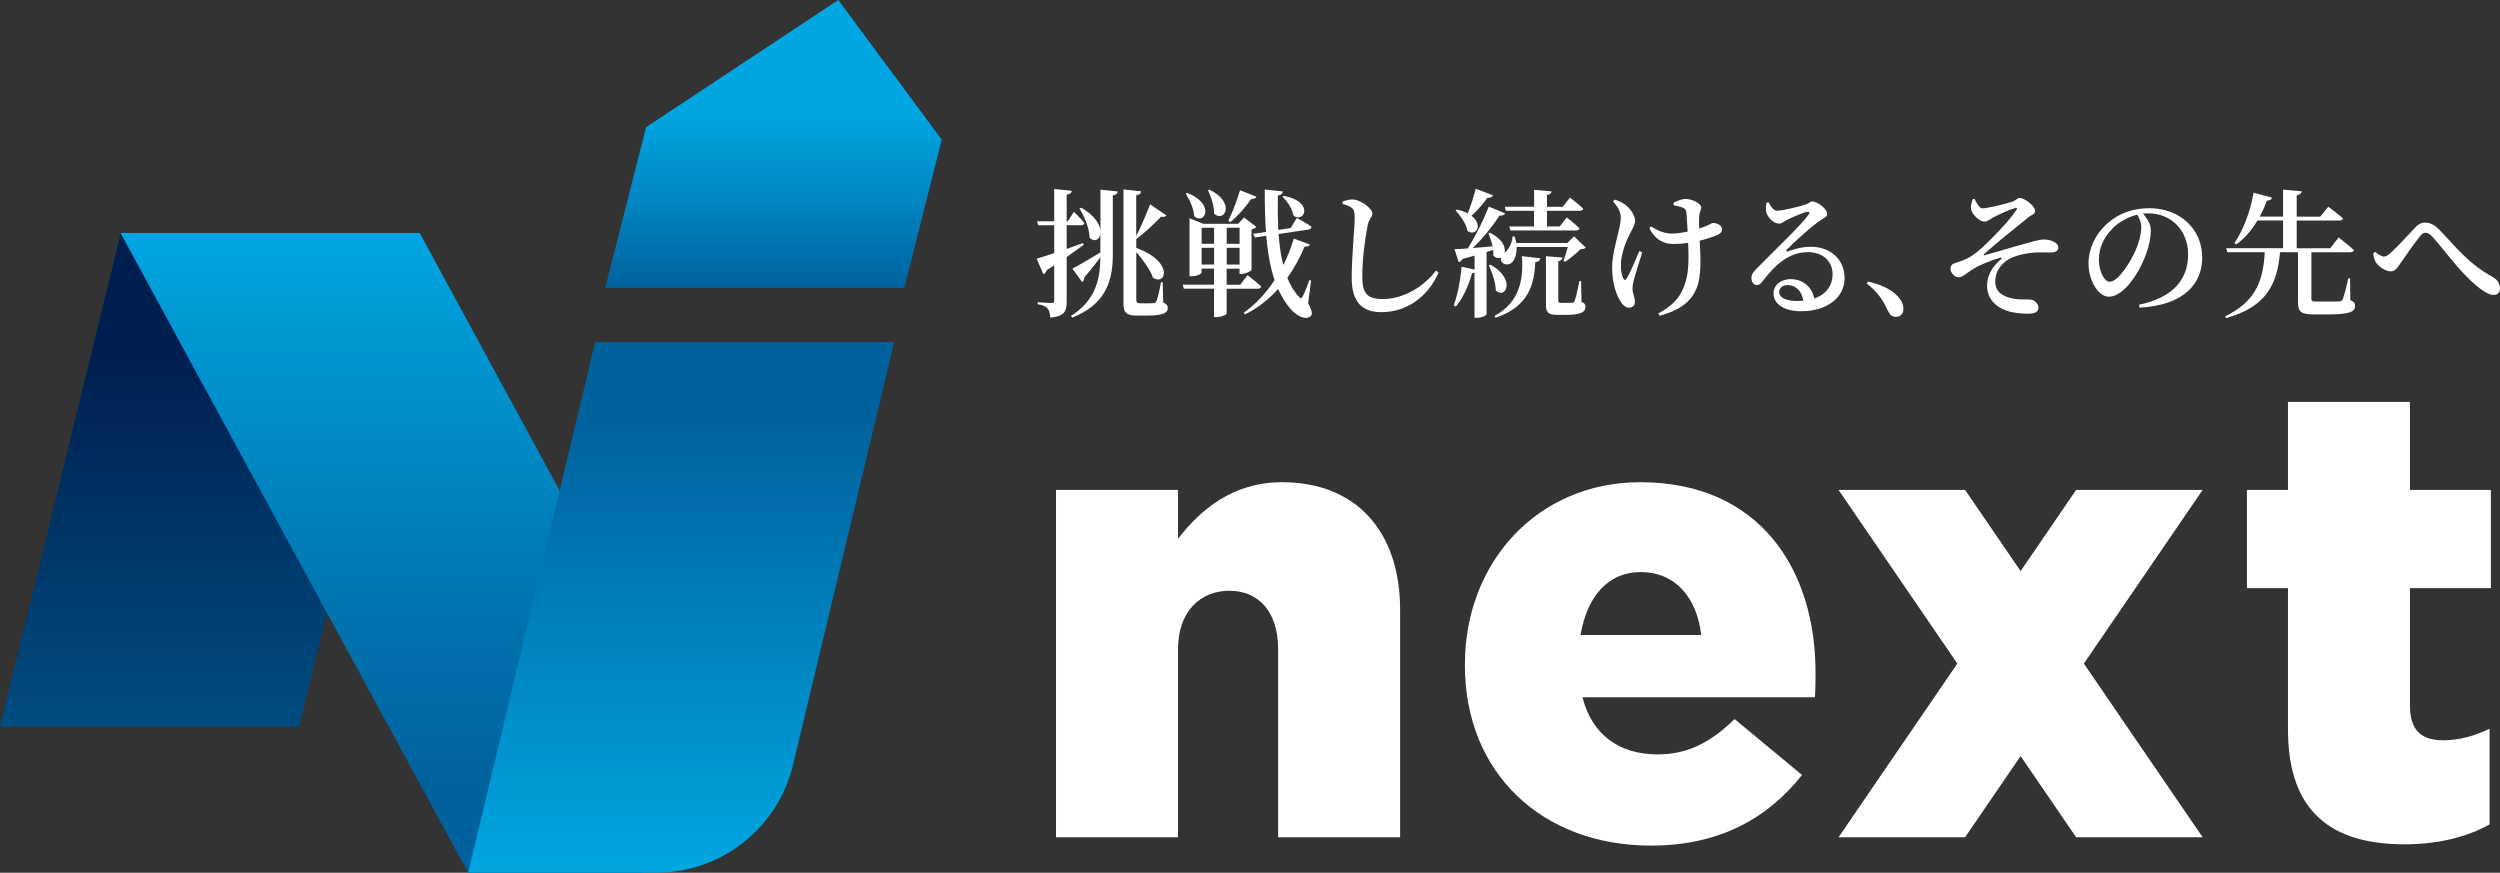
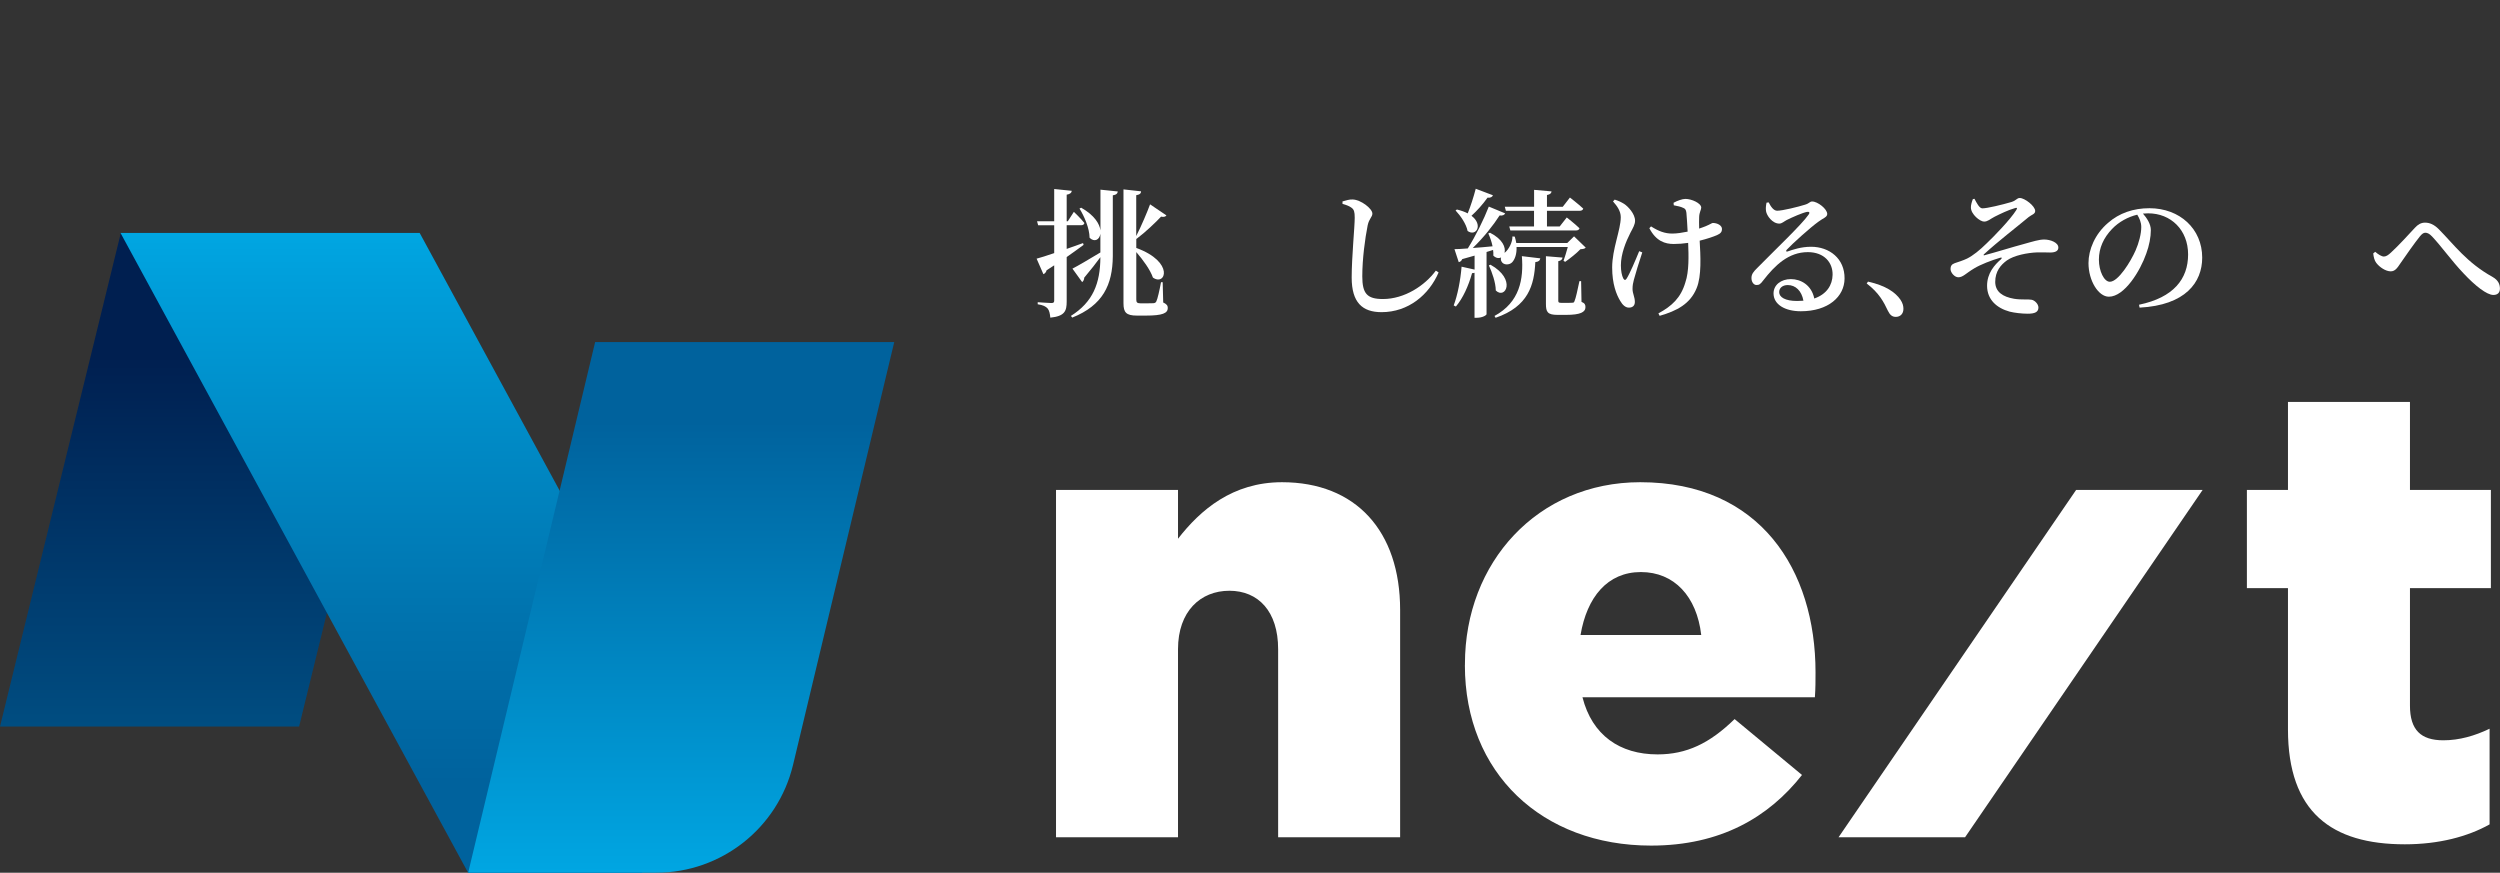
<svg xmlns="http://www.w3.org/2000/svg" id="_レイヤー_2" data-name="レイヤー 2" viewBox="0 0 386.5 134.92">
  <rect x="0" y="0" width="386.5" height="134.92" fill="#333333" stroke="none" />
  <defs>
    <style>
      .cls-1 {
        fill: url(#_名称未設定グラデーション_43);
      }

      .cls-1, .cls-2, .cls-3, .cls-4, .cls-5 {
        stroke-width: 0px;
      }

      .cls-2 {
        fill: url(#_名称未設定グラデーション_98);
      }

      .cls-3 {
        fill: url(#_名称未設定グラデーション_94);
      }

      .cls-4 {
        fill: url(#_名称未設定グラデーション_97);
      }

      .cls-5 {
        fill: #fff;
      }
    </style>
    <linearGradient id="_名称未設定グラデーション_43" data-name="名称未設定グラデーション 43" x1="32.46" y1="112.32" x2="32.46" y2="36.01" gradientUnits="userSpaceOnUse">
      <stop offset="0" stop-color="#004d81" />
      <stop offset=".75" stop-color="#001f50" />
    </linearGradient>
    <linearGradient id="_名称未設定グラデーション_94" data-name="名称未設定グラデーション 94" x1="64.76" y1="36.01" x2="64.76" y2="134.92" gradientUnits="userSpaceOnUse">
      <stop offset="0" stop-color="#00a6e2" />
      <stop offset=".07" stop-color="#009fdb" />
      <stop offset=".6" stop-color="#0073ae" />
      <stop offset=".86" stop-color="#00629d" />
    </linearGradient>
    <linearGradient id="_名称未設定グラデーション_97" data-name="名称未設定グラデーション 97" x1="105.31" y1="134.92" x2="105.31" y2="52.89" gradientUnits="userSpaceOnUse">
      <stop offset="0" stop-color="#00a6e2" />
      <stop offset=".85" stop-color="#00629d" />
    </linearGradient>
    <linearGradient id="_名称未設定グラデーション_98" data-name="名称未設定グラデーション 98" x1="119.58" y1="0" x2="119.58" y2="44.5" gradientUnits="userSpaceOnUse">
      <stop offset=".39" stop-color="#00a6e2" />
      <stop offset=".62" stop-color="#008fcb" />
      <stop offset="1" stop-color="#00629d" />
    </linearGradient>
  </defs>
  <g id="_レイヤー_1-2" data-name="レイヤー 1">
    <g>
      <polygon class="cls-1" points="46.24 112.32 0 112.32 18.68 36.01 64.92 36.01 46.24 112.32" />
      <polygon class="cls-3" points="99.23 134.92 72.37 134.92 18.63 36.01 64.88 36.01 110.88 120.69 99.23 134.92" />
      <path class="cls-4" d="m101.46,134.92h-29.08l19.63-82.04h46.24l-15.64,65.35c-2.34,9.79-11.09,16.69-21.15,16.69Z" />
-       <polygon class="cls-2" points="139.82 44.5 93.57 44.5 99.89 19.66 129.6 0 145.59 21.59 139.82 44.5" />
      <g>
        <g>
          <path class="cls-5" d="m163.26,75.74h18.86v7.55c3.47-4.47,8.44-8.74,16.08-8.74,11.41,0,18.26,7.54,18.26,19.75v35.14h-18.86v-29.08c0-5.86-3.08-9.03-7.54-9.03s-7.94,3.18-7.94,9.03v29.08h-18.86v-53.7Z" />
          <path class="cls-5" d="m226.48,102.84v-.2c0-15.68,11.22-28.09,27.1-28.09,18.56,0,27.1,13.6,27.1,29.38,0,1.19,0,2.58-.1,3.87h-35.93c1.49,5.86,5.76,8.83,11.61,8.83,4.47,0,8.04-1.69,11.91-5.46l10.42,8.64c-5.16,6.55-12.61,10.92-23.33,10.92-16.87,0-28.79-11.22-28.79-27.89Zm36.53-4.67c-.69-5.96-4.17-9.73-9.33-9.73s-8.34,3.87-9.33,9.73h18.66Z" />
          <path class="cls-5" d="m353.72,112.77v-21.84h-6.35v-15.19h6.35v-13.6h18.86v13.6h12.51v15.19h-12.51v18.16c0,3.77,1.69,5.36,5.16,5.36,2.48,0,4.86-.69,7.15-1.79v14.79c-3.37,1.89-7.84,3.08-13.1,3.08-11.32,0-18.07-4.96-18.07-17.77Z" />
        </g>
-         <polygon class="cls-5" points="340.53 129.44 320.97 129.44 284.24 75.74 303.8 75.74 340.53 129.44" />
        <polygon class="cls-5" points="284.24 129.44 303.8 129.44 340.53 75.74 320.97 75.74 284.24 129.44" />
      </g>
      <g>
        <path class="cls-5" d="m167.52,37.86c-.66.49-1.54,1.13-2.61,1.88v6.87c0,1.46-.28,2.27-2.53,2.5-.06-.6-.15-1.09-.41-1.41-.28-.32-.71-.54-1.54-.66v-.32s1.73.13,2.12.13c.34,0,.43-.11.43-.39v-5.44c-.39.26-.77.51-1.18.77-.06.28-.26.51-.49.6l-1.05-2.4c.56-.15,1.54-.45,2.72-.86v-4.3h-2.48l-.17-.62h2.65v-4.99l2.72.28c-.04.3-.26.51-.79.6v4.11h.17l.94-1.46s1.09,1.03,1.63,1.73c-.04.24-.26.34-.51.34h-2.23v3.66c.81-.28,1.67-.6,2.53-.9l.08.26Zm2.59-8.54l2.7.28c-.04.3-.21.51-.77.6v9.42c-.04,4.43-1.54,7.58-6.27,9.48l-.21-.26c3.4-2.14,4.54-5.01,4.56-9.08-.62.86-1.48,1.95-2.5,3.17,0,.28-.13.54-.32.68l-1.5-2.08c.77-.39,2.55-1.43,4.32-2.5v-2.89c-.13.94-.92,1.35-1.67.62-.02-1.48-.81-3.3-1.56-4.52l.26-.13c2.05,1.16,2.85,2.5,2.98,3.51v-6.32Zm9.7,17.43c.56.26.73.49.73.86,0,.81-.81,1.18-3.36,1.18h-1.41c-1.67,0-2.08-.49-2.08-1.91v-17.6l2.72.3c0,.3-.19.51-.75.6v6.31c.79-1.54,1.73-3.77,2.14-4.9l2.53,1.71c-.09.17-.41.3-.83.19-.77.83-2.4,2.4-3.81,3.45l-.02-.02v1.41c5.97,2.18,4.52,5.97,2.57,4.58-.43-1.24-1.54-2.74-2.57-3.94v7.32c0,.43.11.6.62.6h1.03c.47,0,.83,0,1.03-.02.17-.02.3-.06.41-.26.19-.34.51-1.78.73-2.98h.26l.08,3.1Z" />
-         <path class="cls-5" d="m189.64,44.63v3.85c-.02.13-.62.54-1.63.54h-.32v-4.39h-4.67l-.17-.62h4.84v-2.48h-1.93v.62c0,.15-.6.56-1.56.56h-.3v-8.97l2.14.86h5.39l.9-.98,1.91,1.46c-.13.15-.41.32-.75.38v6.27c-.02.17-.92.62-1.56.62h-.3v-.81h-1.99v2.48h2.1l1.13-1.48s1.33,1.01,2.12,1.76c-.06.24-.28.34-.58.34h-4.77Zm-6.08-14.81c4.41,1.78,2.65,5.01,1.07,3.62-.06-1.16-.73-2.59-1.31-3.49l.24-.13Zm2.21,5.39v2.48h1.93v-2.48h-1.93Zm1.93,5.69v-2.59h-1.93v2.59h1.93Zm-.71-11.58c4.17,2.05,2.23,5.2.71,3.7.02-1.2-.49-2.63-.94-3.6l.24-.11Zm2.66,5.89v2.48h1.99v-2.48h-1.99Zm1.99,5.69v-2.59h-1.99v2.59h1.99Zm2.61-10.49c-.09.21-.36.38-.81.34-.94,1.37-2.14,2.72-3.25,3.6l-.3-.21c.58-1.13,1.31-3.04,1.82-4.73l2.55,1.01Zm7.99,16.46c.62,1.16.71,1.78.38,2.01-.86.73-2.33-.19-3.08-1.09-.79-.92-1.43-1.97-1.95-3.12-1.37,1.54-3.06,2.91-5.1,3.94l-.21-.26c1.91-1.35,3.51-3.12,4.77-5.05-.69-2.03-1.07-4.35-1.29-6.85l-1.75.26-.26-.56,1.97-.3c-.15-2.08-.19-4.26-.19-6.55l2.8.3c-.04.28-.21.54-.77.62-.04,1.8-.02,3.6.06,5.33l1.93-.3.94-1.56s1.41.77,2.27,1.35c0,.26-.21.41-.49.45l-4.6.69c.13,1.71.34,3.34.73,4.82.68-1.37,1.24-2.78,1.61-4.11l2.5.9c-.11.24-.3.38-.83.34-.64,1.56-1.52,3.23-2.66,4.82.45,1.13,1.03,2.12,1.78,2.91.28.34.41.32.6-.06.3-.54.73-1.61,1.03-2.5l.26.06-.45,3.53Zm-3.77-16.59c4.75.88,3.21,4.3,1.5,3.06-.15-1.03-.94-2.23-1.71-2.91l.21-.15Z" />
        <path class="cls-5" d="m207.55,31.53v-.39c.56-.17,1.07-.32,1.56-.3,1.26.02,3.06,1.41,3.06,2.18,0,.54-.51.77-.73,1.82-.41,2.06-.83,5.22-.83,7.88s.73,3.51,3.19,3.51c3.34,0,6.49-2.08,8.18-4.39l.43.28c-1.48,3.45-4.67,6.14-8.82,6.14-2.96,0-4.62-1.48-4.62-5.35,0-3.17.47-7.79.47-9.25,0-.92-.11-1.26-.49-1.54-.34-.26-.75-.41-1.39-.6Z" />
        <path class="cls-5" d="m245.14,38.29c-.15.17-.38.21-.81.24-.56.6-1.61,1.43-2.35,1.95l-.26-.15c.19-.54.47-1.43.66-2.14h-7.92c.04,1.09-.26,1.91-.68,2.36-.43.45-1.35.47-1.65-.13-.11-.21-.13-.43-.06-.62-.34.17-.79.13-1.2-.28.02-.28,0-.58-.04-.88l-1.01.32v9.61c0,.15-.6.56-1.54.56h-.32v-6.96c-.11.04-.24.06-.38.06-.56,1.99-1.41,3.87-2.5,5.16l-.34-.17c.6-1.58,1.05-3.88,1.22-5.99l2.01.45v-2.16c-.58.17-1.22.34-1.91.54-.11.28-.32.43-.54.47l-.66-2.01c.47,0,1.18-.04,2.06-.11,1.24-1.97,2.5-4.54,3.25-6.47l2.53,1.05c-.11.24-.41.39-.86.32-.94,1.48-2.5,3.45-4.15,5.03.92-.06,1.97-.15,3.06-.26-.15-.73-.41-1.46-.66-1.99l.26-.11c1.99,1.01,2.46,2.29,2.25,3.1l.09-.06c.54-.45,1.16-1.54,1.13-2.46l.36.02c.11.34.17.66.24.99h7.88l1.05-1.03,1.82,1.76Zm-14.34-8.09c-.09.24-.36.41-.83.36-.73,1.03-1.63,2.03-2.48,2.8,1.86,1.41.71,3.28-.6,2.35-.21-1.09-1.11-2.38-1.86-3.17l.21-.15c.69.17,1.22.36,1.67.6.43-1.07.9-2.5,1.24-3.81l2.66,1.01Zm-.36,10.73c4.05,2.27,2.27,5.42.81,3.98-.02-1.26-.58-2.8-1.07-3.88l.26-.11Zm.6,7.92c3.94-2.14,4.52-5.72,4.24-9.25l2.85.34c-.06.34-.28.54-.77.58-.17,3.55-1.07,6.87-6.14,8.61l-.17-.28Zm1.61-16.89h4.52v-2.61l2.7.24c-.04.28-.21.47-.71.56v1.82h2.44l1.11-1.43s1.29.99,2.06,1.71c-.06.24-.28.34-.58.34h-5.03v2.42h1.97l1.09-1.39s1.24.96,1.97,1.67c-.06.24-.26.34-.56.34h-10.13l-.17-.62h3.83v-2.42h-4.35l-.17-.62Zm11.86,14.71c.51.21.6.45.6.81,0,.77-.75,1.2-3.02,1.2h-1.29c-1.56,0-1.8-.45-1.8-1.71v-7.36l2.57.21c-.04.28-.24.49-.66.56v6.1c0,.26.06.34.47.34h.88c.41,0,.71,0,.83-.02.19,0,.26-.04.34-.28.17-.36.47-1.71.75-3.06h.26l.06,3.21Z" />
        <path class="cls-5" d="m253.89,39.04c-.47,1.41-1.07,3.34-1.29,4.2-.13.47-.21.9-.21,1.43,0,.73.36,1.24.36,2.01,0,.56-.34.88-.92.88-.54,0-.98-.41-1.35-1.05-.58-.96-1.24-2.59-1.24-5.16,0-2.87,1.33-5.82,1.33-7.77,0-.92-.54-1.71-1.2-2.44l.26-.28c.62.19,1.01.39,1.46.66.58.38,1.69,1.52,1.69,2.61,0,.56-.32,1.11-.71,1.84-.73,1.43-1.48,3.3-1.48,5.05,0,.9.15,1.58.36,2.01.17.32.36.32.54.02.47-.73,1.37-2.85,1.93-4.22l.47.19Zm4.84-7.69c.58-.32,1.35-.6,1.84-.6.94,0,2.44.66,2.44,1.35,0,.34-.3.71-.32,1.46-.02.45-.02,1.09,0,1.78.36-.13.71-.24.99-.36.77-.32.98-.51,1.13-.51.66,0,1.41.36,1.41.94,0,.41-.19.69-.77.94s-1.54.58-2.68.86c.13,2.27.32,5.46-.47,7.34-.99,2.44-3.06,3.51-5.72,4.28l-.19-.38c2.08-1.13,3.47-2.4,4.17-4.8.58-1.69.51-4.11.43-6.1-.75.11-1.5.17-2.23.17-1.31,0-2.72-.41-3.77-2.44l.26-.28c1.18.75,2.14,1.11,3.28,1.11.71,0,1.54-.13,2.38-.3-.06-1.11-.13-2.29-.19-2.91-.06-.47-.19-.64-.47-.75-.41-.21-.94-.3-1.48-.41l-.04-.39Z" />
        <path class="cls-5" d="m273.44,31.29c.32.64.75,1.29,1.31,1.29.81,0,3.25-.6,4.32-.94.69-.21.71-.49,1.09-.49.86,0,2.33,1.16,2.33,1.93,0,.51-.64.64-1.37,1.2-1.28.92-4,3.38-4.88,4.32-.19.19-.09.36.11.28.83-.28,2.08-.73,3.64-.73,2.83,0,5.22,1.82,5.18,4.92-.02,2.78-2.5,5.05-6.76,5.05-2.46,0-4.22-1.05-4.22-2.76,0-1.31,1.16-2.21,2.68-2.21s3.19.9,3.62,3c1.95-.68,2.8-2.1,2.83-3.66.04-1.88-1.28-3.51-3.83-3.51-2.98,0-5.07,2.03-6.89,4.37-.43.58-.64.73-1.07.71-.39,0-.79-.47-.75-1.16.02-.51.3-.9.92-1.5,2.63-2.68,6.87-6.7,7.88-8.18.3-.38.11-.51-.19-.47-.75.15-2.29.83-3.15,1.26-.41.21-.75.56-1.16.56-1.07,0-1.95-1.24-2.05-1.93-.06-.43-.02-.83.08-1.31l.34-.04Zm5.37,15.2c-.28-1.54-1.22-2.42-2.42-2.42-.79,0-1.33.43-1.33,1.09,0,.79.94,1.37,2.76,1.37.34,0,.66-.02.98-.04Z" />
        <path class="cls-5" d="m288.81,43.54c2.76.62,4.22,1.67,4.99,2.78.36.54.47.98.47,1.43,0,.75-.47,1.24-1.18,1.24-.54,0-.9-.28-1.22-.94-.62-1.31-1.35-2.76-3.28-4.22l.21-.3Z" />
        <path class="cls-5" d="m305.25,30.73c.34.64.75,1.46,1.2,1.48.71.02,3.17-.58,4.52-.98.77-.24.83-.62,1.29-.62.75,0,2.38,1.24,2.38,2.01,0,.49-.54.56-1.01.94-1.95,1.63-4.62,3.66-6.92,5.76-.09.11-.04.17.06.15,1.71-.45,4.54-1.33,5.99-1.71,1.54-.43,2.48-.73,3.28-.73.92,0,2.18.45,2.18,1.24,0,.47-.36.77-1.26.77-.49,0-1.16-.04-2.01-.02-1.5.06-3.58.45-4.71,1.26-.92.68-1.78,1.65-1.78,3.32.02,1.52,1.16,2.29,2.91,2.59,1.16.19,2.1.04,2.7.15.49.08,1.07.66,1.07,1.2,0,.71-.56.96-1.65.96-.9,0-2.05-.13-2.8-.32-1.97-.54-3.49-1.84-3.49-4,0-1.95,1.16-3.23,2.14-4.09.21-.21.17-.32-.13-.24-1.37.41-3.02,1.05-3.98,1.63-1.33.79-1.75,1.39-2.48,1.39-.56,0-1.2-.71-1.2-1.28,0-.45.17-.73.64-.9.51-.17,1.33-.43,1.91-.71.94-.47,1.95-1.29,3.04-2.36,1.13-1.07,3.64-3.66,4.56-5.12.24-.36.11-.45-.26-.3-.9.24-2.27.9-3.08,1.31-.75.39-1.05.75-1.63.75-.62,0-2.03-1.13-2.03-2.18-.02-.34.15-.92.3-1.29l.26-.06Z" />
        <path class="cls-5" d="m330.7,47.11c5.33-1.11,7.58-3.98,7.58-7.77s-2.66-6.36-6.17-6.36c-.26,0-.54.02-.81.04.6.69,1.22,1.61,1.22,2.55,0,1.05-.24,2.38-.71,3.64-.92,2.65-3.36,6.66-5.78,6.66-1.61,0-3.15-2.46-3.15-5.2,0-2.05.98-4.47,3.02-6.21,1.73-1.52,3.92-2.27,6.4-2.27,4.69,0,8.16,3.19,8.16,7.64,0,3.83-2.59,7.36-9.68,7.73l-.09-.45Zm-.28-13.92c-1.43.34-2.85,1.11-3.9,2.21-1.29,1.35-2.03,2.93-2.03,4.73s.81,3.43,1.69,3.43c1.31,0,3.23-3.13,3.98-4.84.51-1.16.88-2.57.88-3.62,0-.73-.28-1.35-.62-1.91Z" />
-         <path class="cls-5" d="m363.34,46.4c.62.24.75.47.75.9,0,.9-.81,1.31-4.24,1.31h-2.16c-1.99,0-2.42-.43-2.42-1.93v-7.69h-2.78c-.43,5.2-2.31,8.5-8.35,10.19l-.11-.28c4.65-2.27,5.87-5.42,6.1-9.91h-5.78l-.19-.62h8.8v-4.28h-3.96c-.92,1.54-2.01,2.8-3.28,3.7l-.28-.21c1.29-1.88,2.46-4.77,2.96-7.79l2.85.77c-.09.28-.32.47-.79.45-.32.88-.68,1.71-1.11,2.48h3.62v-4.17l2.89.26c-.04.3-.24.51-.79.62v3.3h3.64l1.24-1.54s1.39,1.03,2.29,1.8c-.04.24-.28.34-.58.34h-6.59v4.28h5.18l1.31-1.67s1.48,1.16,2.35,1.95c-.06.24-.28.34-.6.34h-5.97v7.17c0,.34.09.45.79.45h1.91c.75,0,1.37,0,1.65-.02s.36-.11.49-.34c.21-.41.51-1.71.88-3.23h.26l.04,3.38Z" />
        <path class="cls-5" d="m366.91,39.17l.3-.24c.49.43,1.01.73,1.33.73s.66-.19,1.11-.62c1.05-.94,2.95-3.02,3.68-3.81.49-.54.98-.81,1.58-.81.68,0,1.37.26,2.12,1.01,2.4,2.42,4.32,5.16,8.33,7.39.86.49,1.13,1.13,1.13,1.8,0,.6-.34.98-1.01.98-1.03,0-2.83-1.43-4.62-3.34-1.82-1.91-3.47-4.24-4.88-5.72-.41-.43-.73-.56-1.03-.56-.26,0-.51.17-.83.56-.75.92-2.27,3.08-3,4.15-.49.73-.83,1.26-1.52,1.26-.75,0-1.71-.62-2.23-1.31-.28-.36-.41-.9-.47-1.48Z" />
      </g>
    </g>
  </g>
</svg>